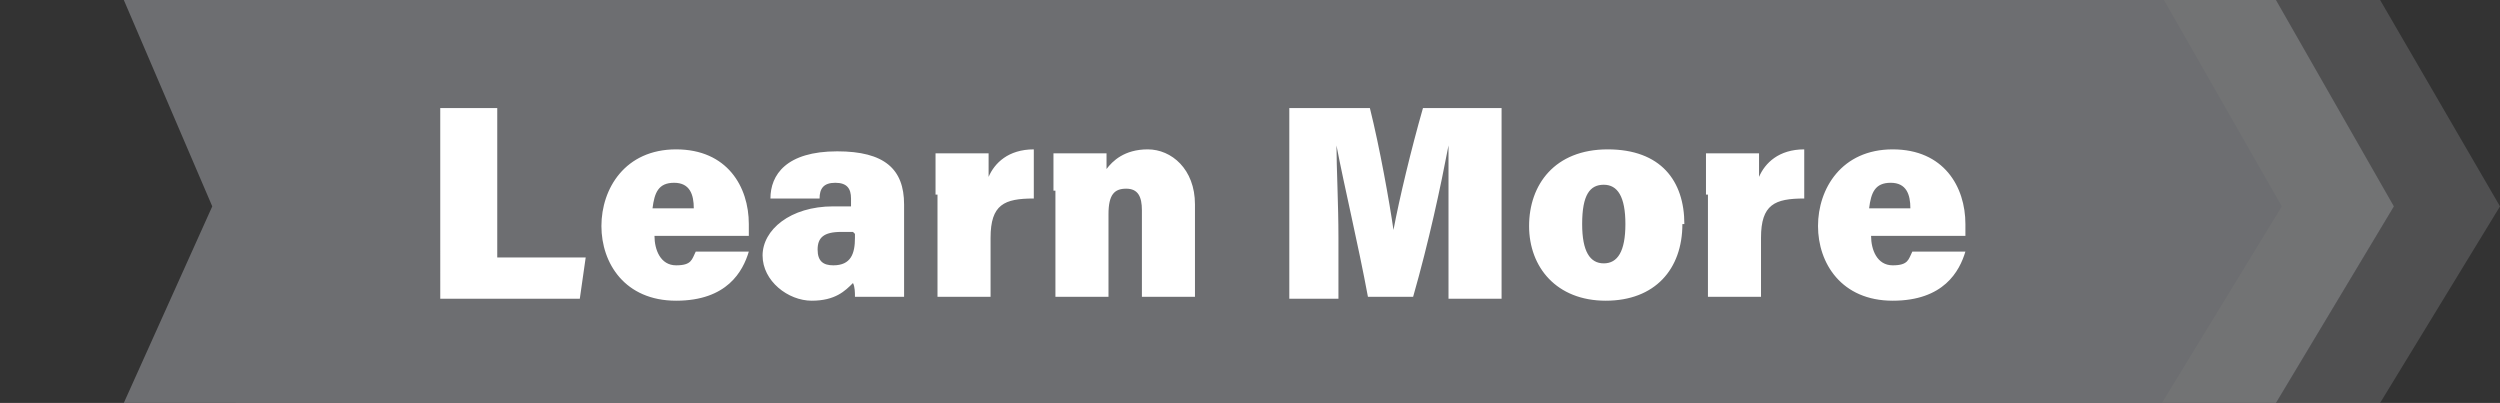
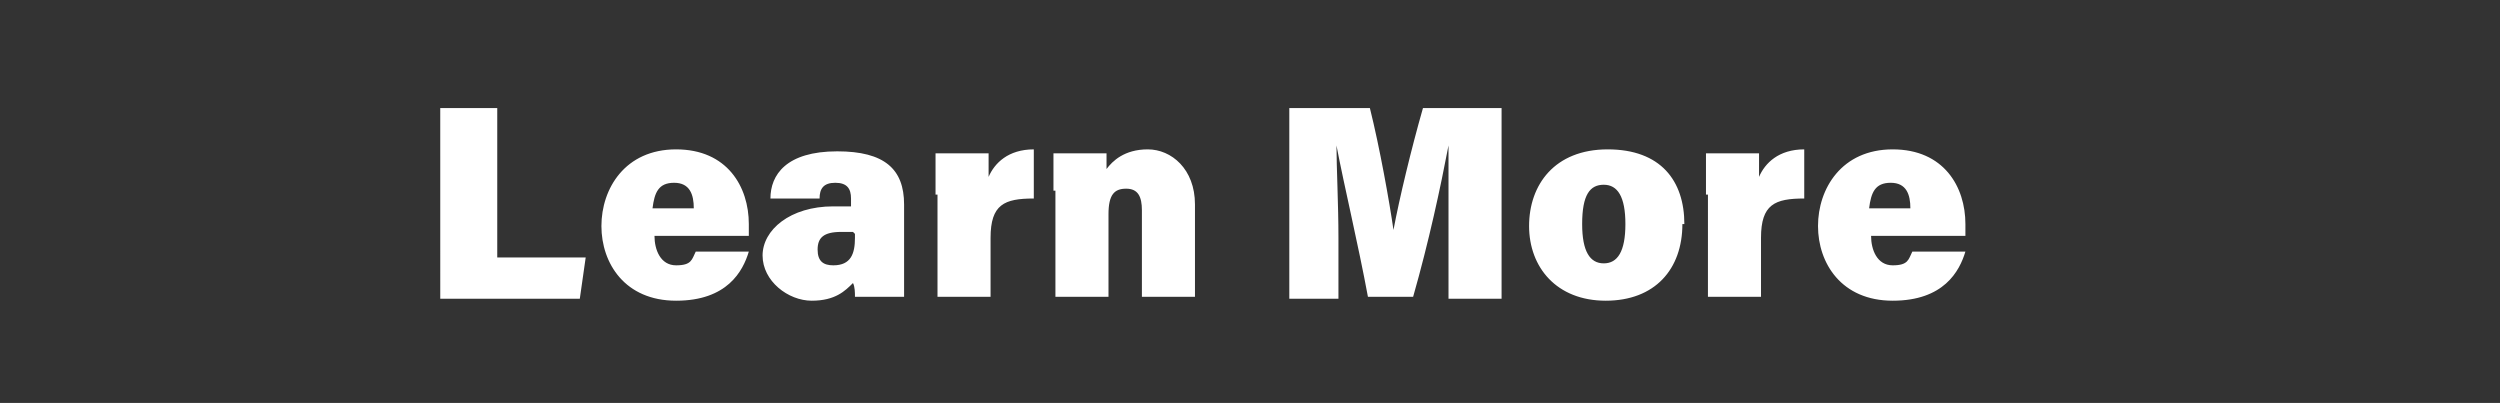
<svg xmlns="http://www.w3.org/2000/svg" id="Layer_1" viewBox="0 0 127.2 20.5">
  <rect x="0" y="0" width="127.2" height="20.5" fill="#333333" stroke="none" />
  <defs>
    <clipPath id="clippath">
-       <path class="st1" d="M0 0h127.2v20.5H0z" />
-     </clipPath>
+       </clipPath>
    <clipPath id="clippath-1">
-       <path class="st1" d="M8.4-8h127.8v29.5H8.4z" />
-     </clipPath>
+       </clipPath>
    <clipPath id="clippath-2">
-       <path class="st1" d="M3-8h127.8v29.5H3z" />
-     </clipPath>
+       </clipPath>
    <style>.st0{fill:#fff}.st1{fill:none}.st3{fill:#939598}</style>
  </defs>
  <g style="clip-path:url(#clippath)">
    <g style="opacity:.3">
-       <path class="st3" d="M17.4 0v20.5h103.7l6.1-10L121.1 0H17.4z" style="clip-path:url(#clippath-1)" />
-     </g>
+       </g>
    <g style="opacity:.5">
      <path class="st3" d="M12 0v20.5h103.8l6-10-6-10.5H12z" style="clip-path:url(#clippath-2)" />
    </g>
  </g>
-   <path style="fill:#6d6e71" d="m6.3 0 4.5 10.5-4.5 10H110l6.1-10-6-10.5H6.3z" />
  <path class="st0" d="M22.5 5.5h2.8v7.6h4.5l-.3 2.1h-7.1V5.5zM33.3 12c0 .7.3 1.5 1.1 1.5s.8-.3 1-.7h2.7c-.3 1-1.1 2.5-3.7 2.5s-3.8-1.9-3.8-3.8 1.2-3.9 3.8-3.9 3.7 1.9 3.7 3.8v.6h-4.8zm2-1.4c0-.7-.2-1.3-1-1.3s-1 .5-1.1 1.3h2zM46 12.9v2.2h-2.5c0-.2 0-.5-.1-.7-.4.4-.9.9-2.1.9s-2.5-1-2.5-2.3 1.4-2.5 3.6-2.5h.9v-.4c0-.5-.2-.8-.8-.8s-.8.3-.8.8h-2.5c0-1.2.8-2.4 3.4-2.4 2.4 0 3.4.9 3.4 2.7V13zm-2.6-1.1h-.6c-.9 0-1.2.3-1.2.9s.3.8.8.8c.9 0 1.1-.6 1.1-1.4v-.2zM47.6 9.9V7.8h2.7V9c.3-.7 1-1.4 2.3-1.4v2.5c-1.5 0-2.2.3-2.2 2v3h-2.7V9.9zM53.6 9.7V7.8h2.7v.8c.3-.4.9-1 2.1-1s2.4 1 2.4 2.8v4.7h-2.7v-4.4c0-.7-.2-1.1-.8-1.1s-.9.3-.9 1.3v4.2h-2.7V9.7zM73.7 12V7.4c-.4 2.1-1 4.9-1.8 7.7h-2.3c-.5-2.7-1.2-5.6-1.6-7.7 0 1.1.1 3 .1 4.7v3.1h-2.5V5.5h4.1c.5 2 1 4.8 1.2 6.2.3-1.6.9-4.1 1.5-6.2h4v9.7h-2.7V12zM85.6 11.4c0 2.3-1.4 3.9-3.9 3.9s-3.9-1.7-3.9-3.8 1.3-3.9 4-3.9 3.9 1.6 3.9 3.8zm-5.1 0c0 1.4.4 2 1.1 2s1.1-.6 1.1-2-.4-2-1.1-2-1.1.5-1.1 2zM86.8 9.9V7.8h2.7V9c.3-.7 1-1.4 2.3-1.4v2.5c-1.5 0-2.2.3-2.2 2v3h-2.7V9.9zM95.2 12c0 .7.3 1.5 1.1 1.5s.8-.3 1-.7h2.7c-.3 1-1.1 2.5-3.7 2.5s-3.8-1.9-3.8-3.8 1.2-3.9 3.8-3.9 3.7 1.9 3.7 3.8v.6h-4.8zm2-1.4c0-.7-.2-1.3-1-1.3s-1 .5-1.1 1.3h2z" />
</svg>